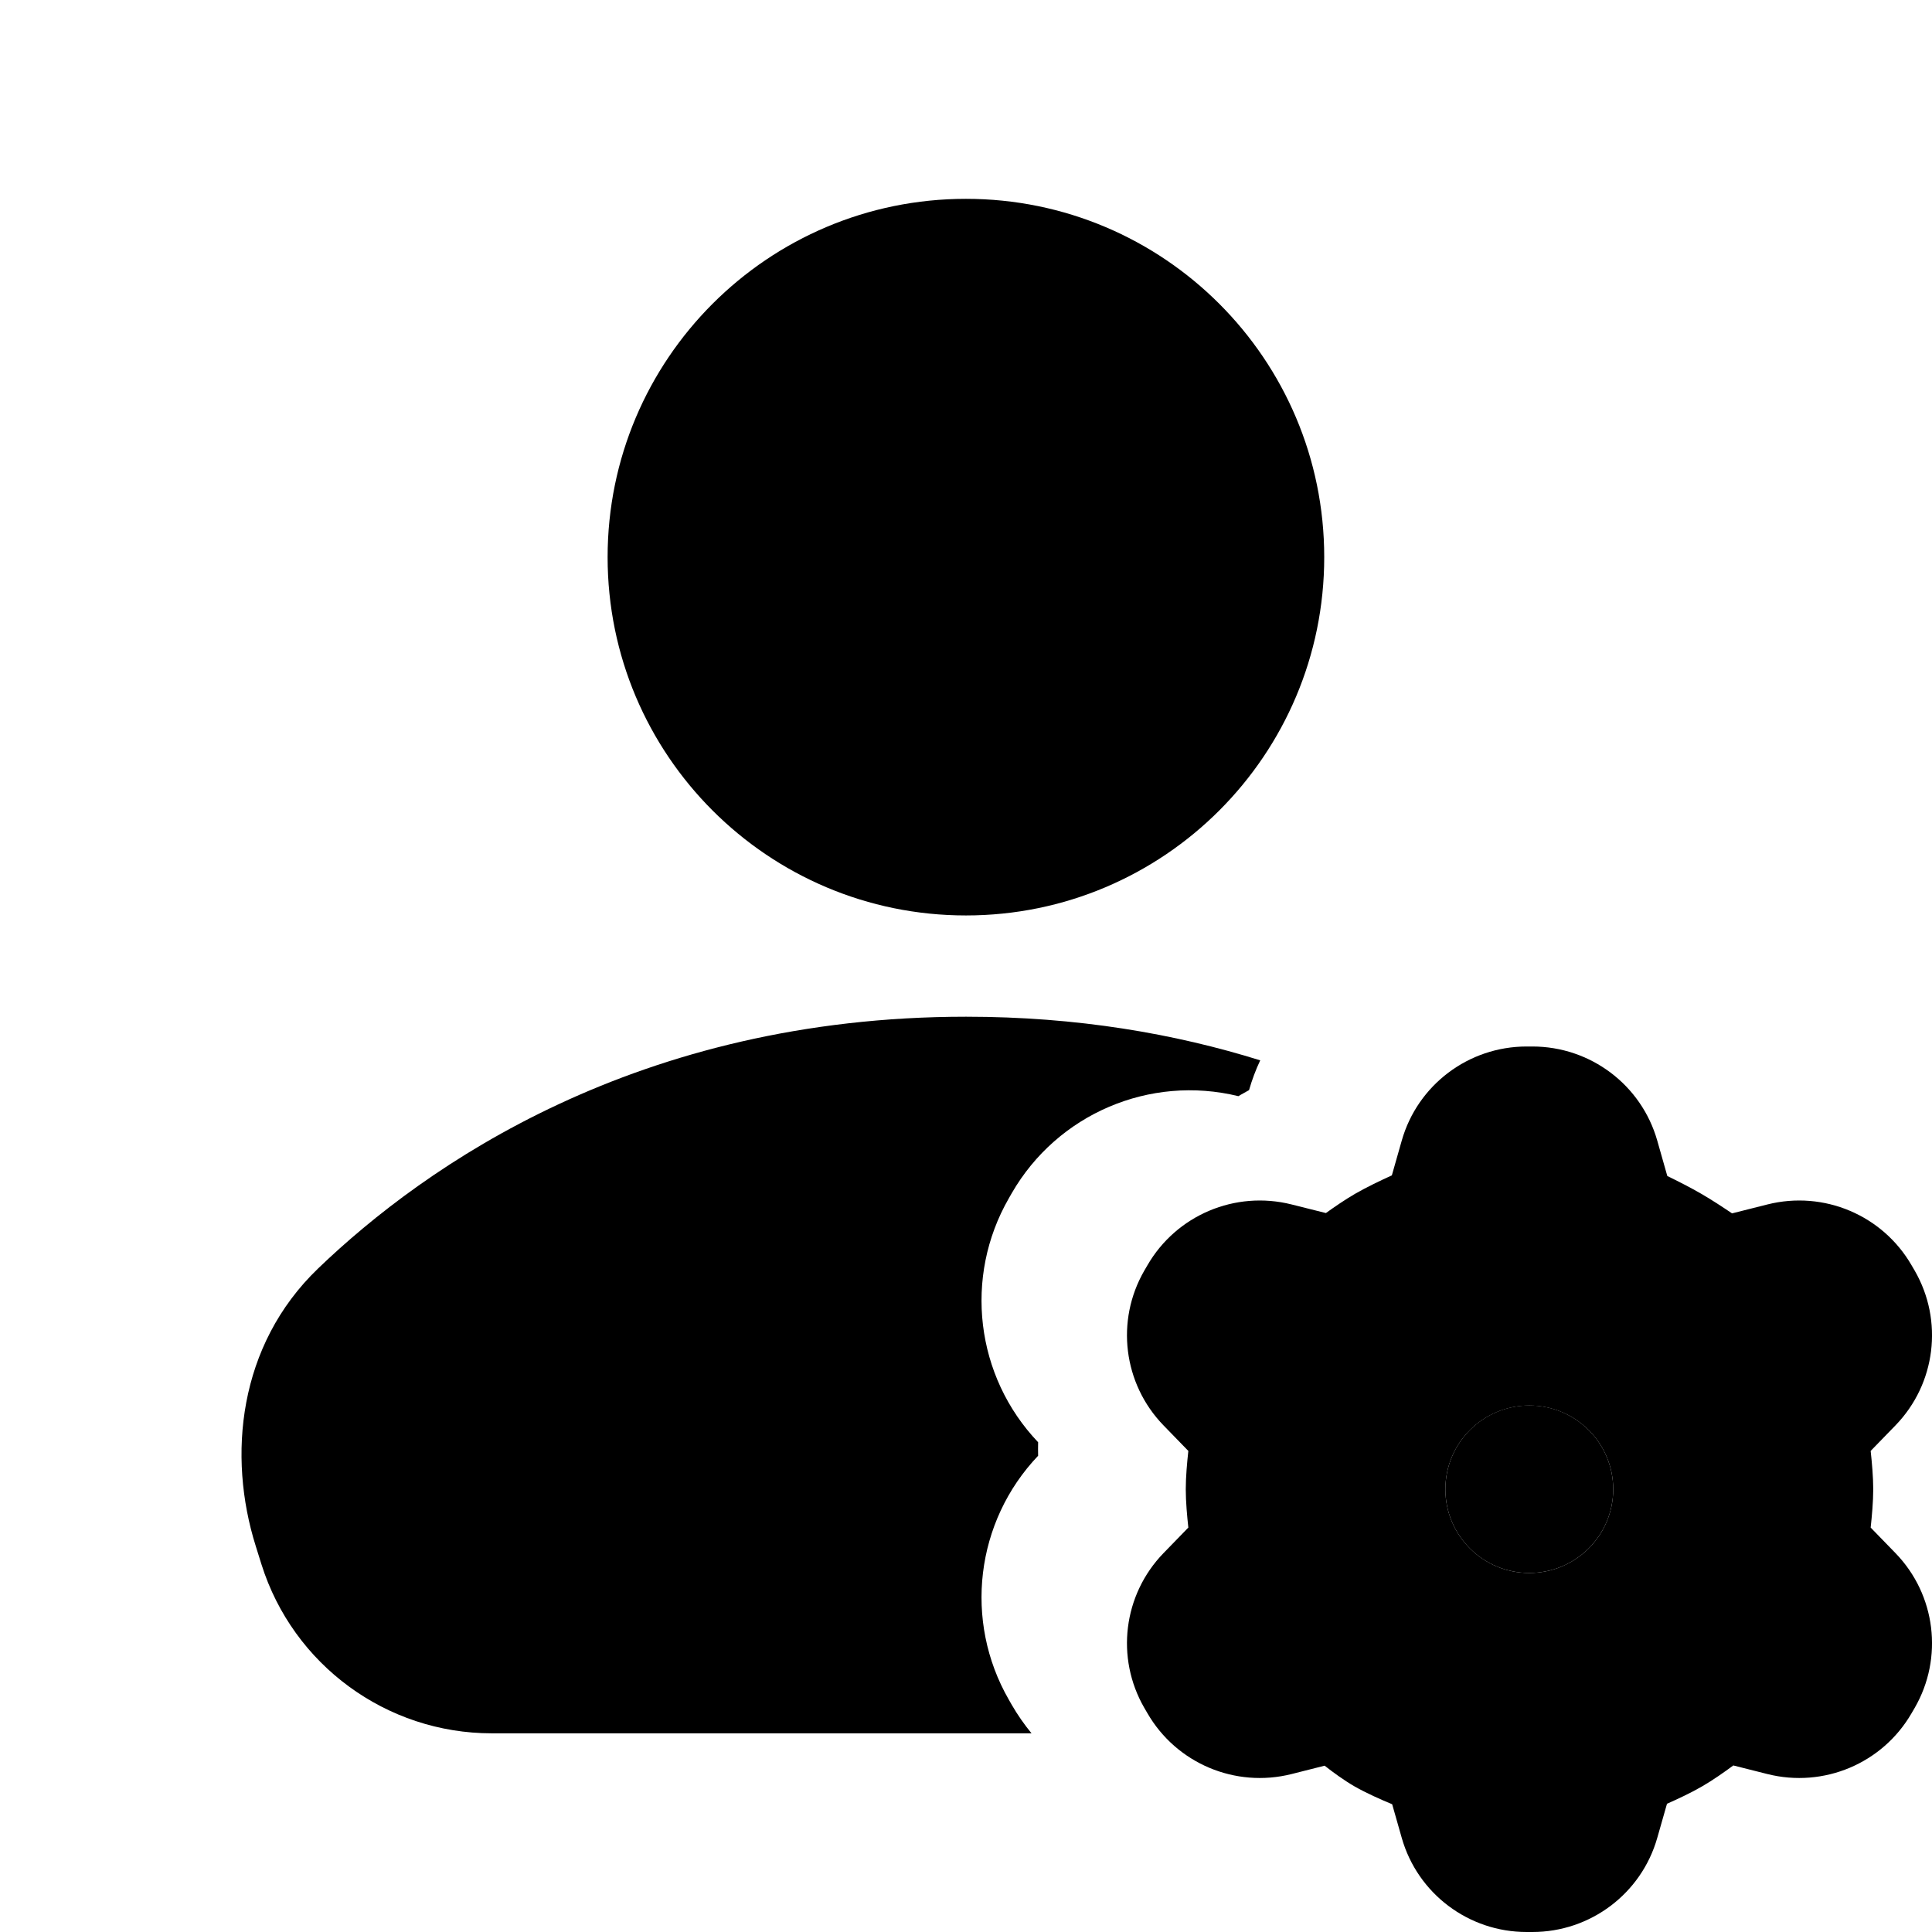
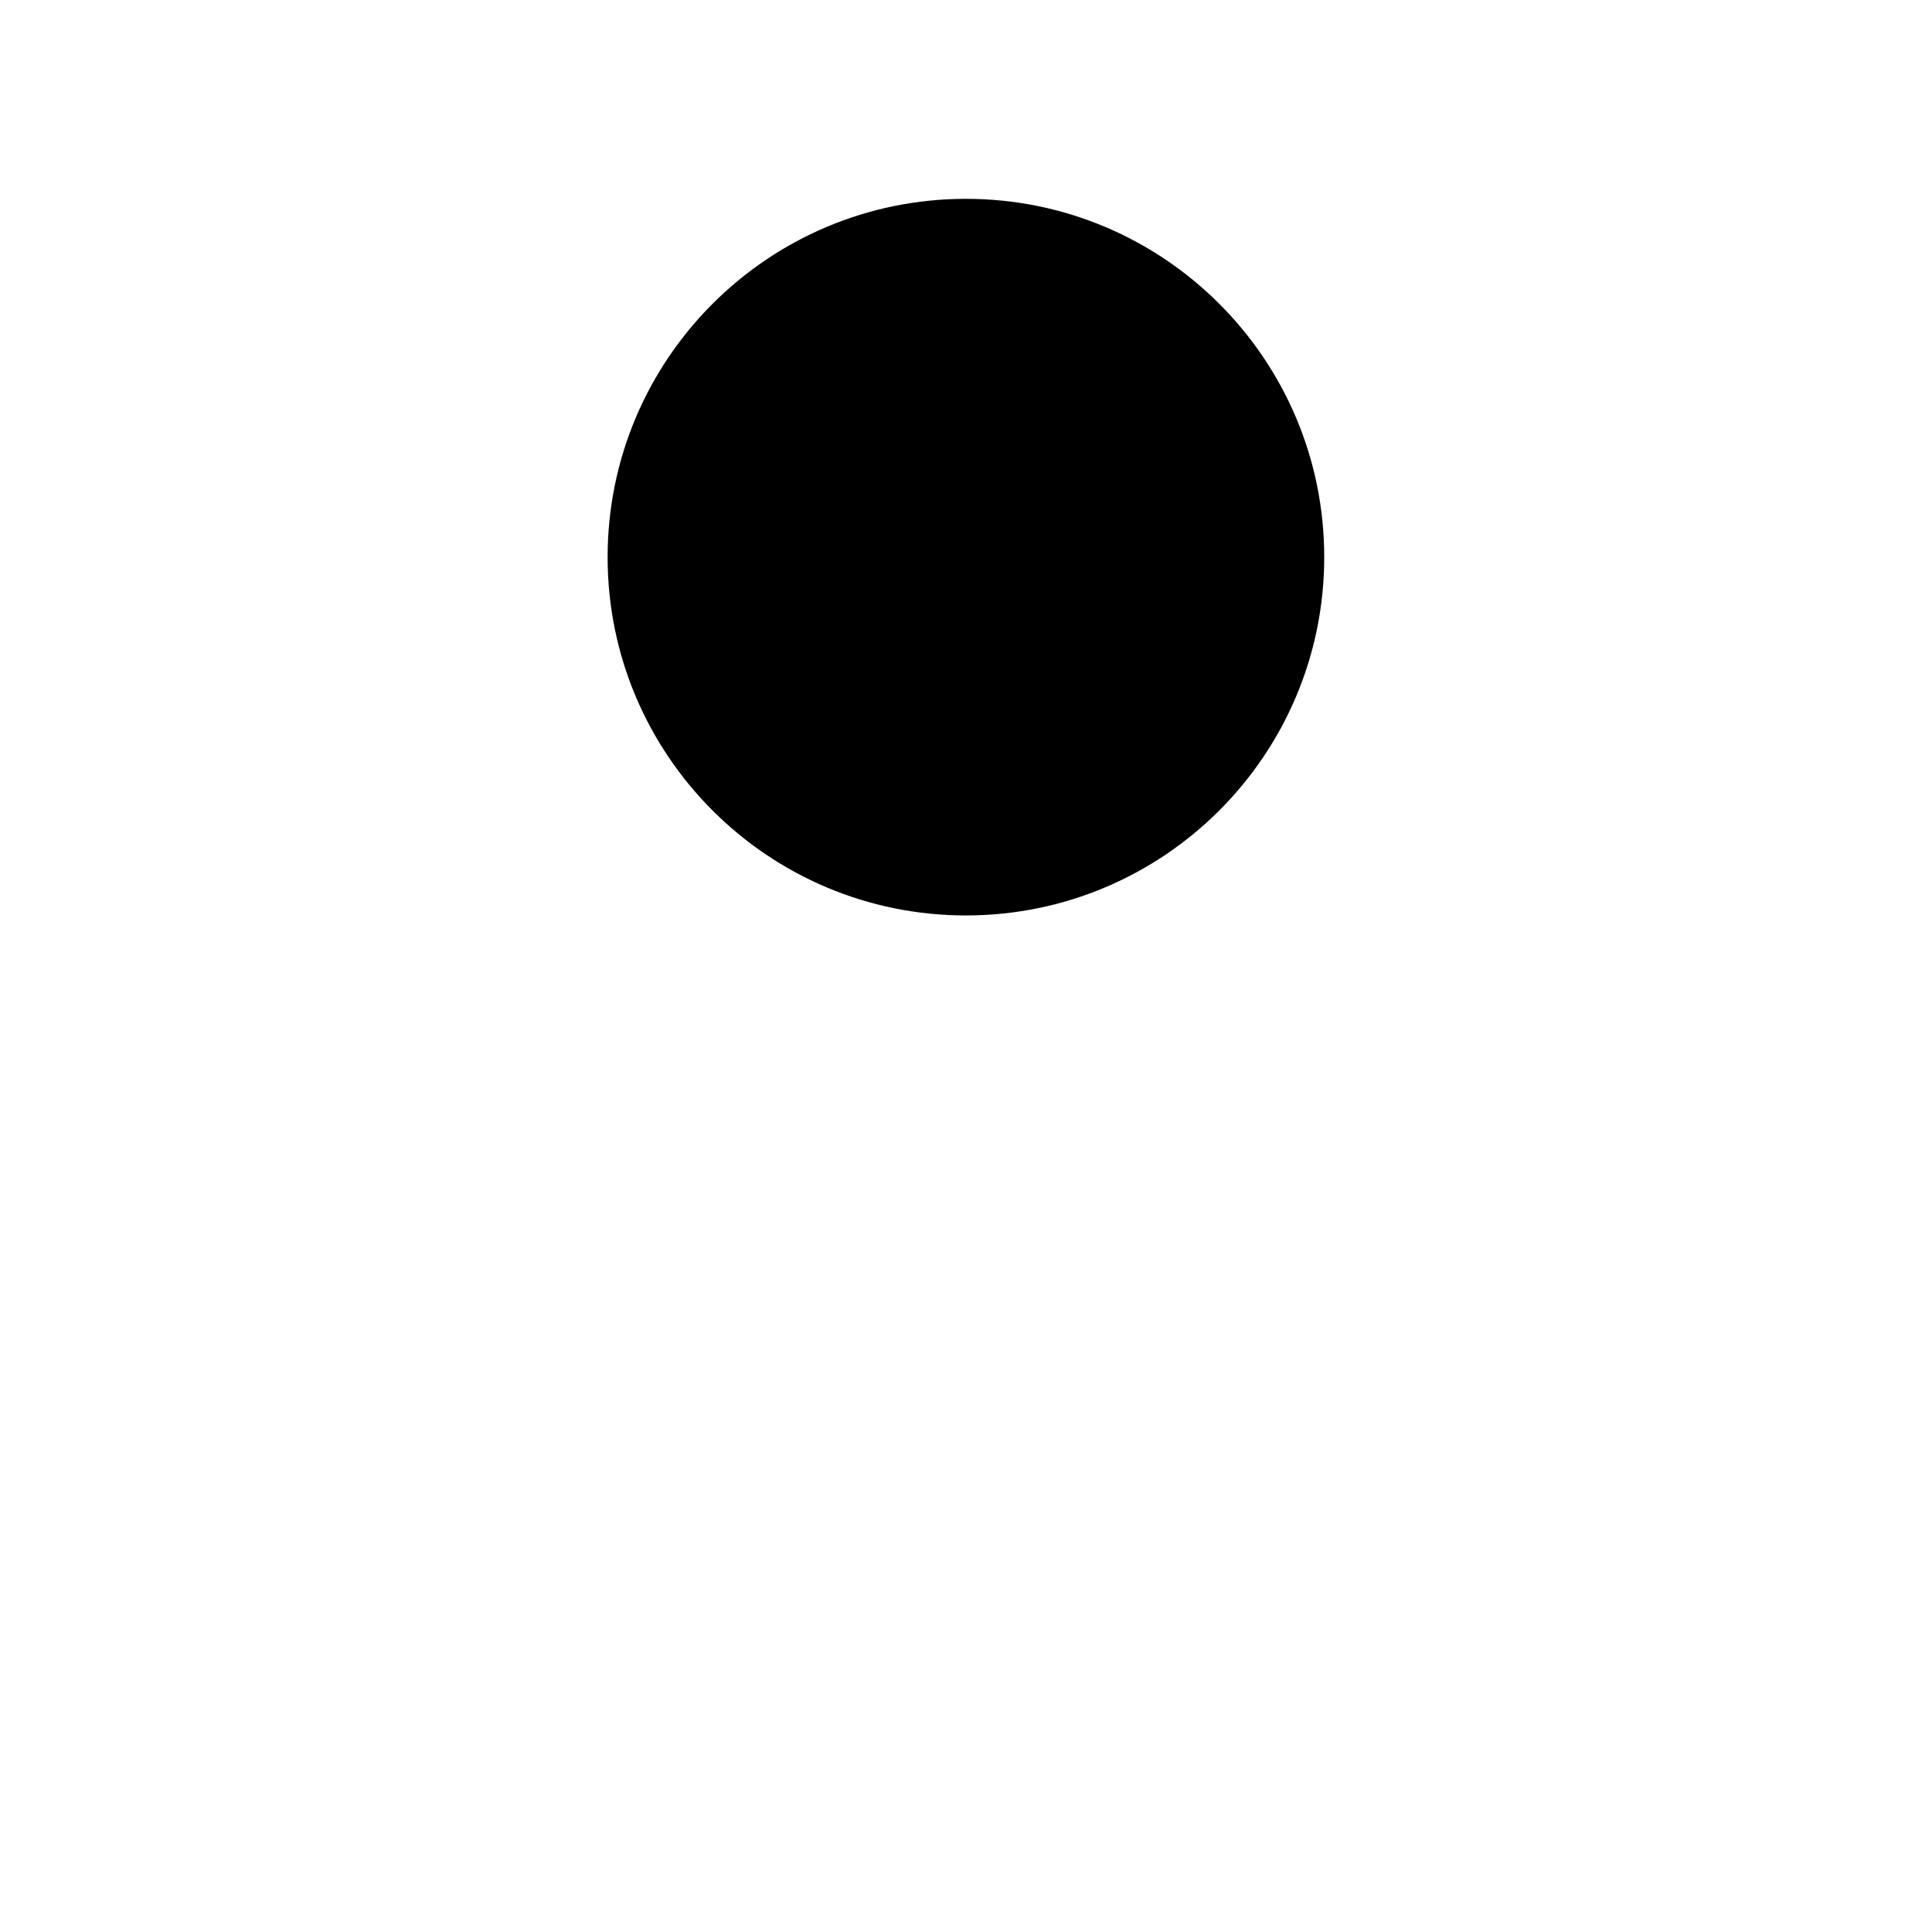
<svg xmlns="http://www.w3.org/2000/svg" width="24" height="24" viewBox="0 0 24 24" fill="none">
  <path fill-rule="evenodd" clip-rule="evenodd" d="M11.999 2.47C9.541 2.47 7.548 4.463 7.548 6.921C7.548 9.379 9.541 11.372 11.999 11.372C14.457 11.372 16.45 9.379 16.45 6.921C16.45 4.463 14.457 2.47 11.999 2.47Z" fill="#3A4454" style="fill:#3A4454;fill:color(display-p3 0.228 0.267 0.329);fill-opacity:1;" />
-   <path d="M12.001 12.63C7.92 12.63 5.281 14.48 3.952 15.757C2.957 16.713 2.825 18.088 3.177 19.206L3.248 19.433C3.641 20.682 4.8 21.532 6.109 21.532H12.814C12.724 21.422 12.642 21.305 12.569 21.179L12.533 21.116C11.969 20.136 12.117 18.902 12.896 18.084C12.895 18.056 12.895 18.028 12.895 18C12.895 17.972 12.895 17.944 12.896 17.916C12.117 17.098 11.969 15.864 12.533 14.884L12.569 14.821C13.136 13.838 14.283 13.348 15.384 13.617L15.416 13.598C15.448 13.579 15.482 13.56 15.516 13.542C15.553 13.414 15.599 13.29 15.655 13.172C14.598 12.842 13.382 12.63 12.001 12.63Z" fill="#3A4454" style="fill:#3A4454;fill:color(display-p3 0.228 0.267 0.329);fill-opacity:1;" />
-   <path fill-rule="evenodd" clip-rule="evenodd" d="M18.964 13C18.243 13 17.61 13.477 17.413 14.169L17.29 14.601C17.155 14.662 16.973 14.749 16.833 14.83C16.707 14.903 16.574 14.995 16.471 15.069L16.044 14.962C15.344 14.786 14.613 15.095 14.253 15.719L14.215 15.784C13.856 16.406 13.953 17.19 14.453 17.706L14.762 18.024C14.747 18.161 14.73 18.344 14.73 18.5C14.73 18.656 14.747 18.839 14.762 18.976L14.453 19.294C13.953 19.81 13.856 20.594 14.215 21.216L14.253 21.281C14.613 21.905 15.344 22.214 16.044 22.038L16.455 21.934C16.558 22.015 16.693 22.114 16.826 22.191C16.971 22.274 17.158 22.357 17.294 22.413L17.413 22.831C17.61 23.523 18.243 24 18.964 24H19.036C19.757 24 20.39 23.523 20.587 22.831L20.708 22.407C20.837 22.35 21.007 22.271 21.146 22.19C21.278 22.114 21.422 22.012 21.532 21.931L21.956 22.038C22.656 22.214 23.387 21.905 23.747 21.281L23.785 21.216C24.144 20.594 24.047 19.81 23.547 19.294L23.238 18.976C23.253 18.839 23.27 18.656 23.27 18.5C23.27 18.344 23.253 18.161 23.238 18.024L23.547 17.706C24.047 17.19 24.144 16.406 23.785 15.784L23.747 15.719C23.387 15.095 22.656 14.786 21.956 14.962L21.516 15.073C21.405 14.998 21.261 14.903 21.136 14.831C21.004 14.754 20.838 14.67 20.712 14.609L20.587 14.169C20.39 13.477 19.757 13 19.036 13H18.964ZM18.997 19.54C18.422 19.54 17.955 19.075 17.955 18.5C17.955 17.925 18.422 17.46 18.997 17.46C19.573 17.46 20.04 17.925 20.04 18.5C20.04 19.075 19.573 19.54 18.997 19.54Z" fill="#3C66D8" style="fill:#3C66D8;fill:color(display-p3 0.235 0.4 0.847);fill-opacity:1;" />
-   <path d="M17.955 18.5C17.955 19.075 18.421 19.54 18.997 19.54C19.573 19.54 20.04 19.075 20.04 18.5C20.04 17.925 19.573 17.459 18.997 17.459C18.421 17.459 17.955 17.925 17.955 18.5Z" fill="#DCEBFF" style="fill:#DCEBFF;fill:color(display-p3 0.863 0.922 1);fill-opacity:1;" />
</svg>